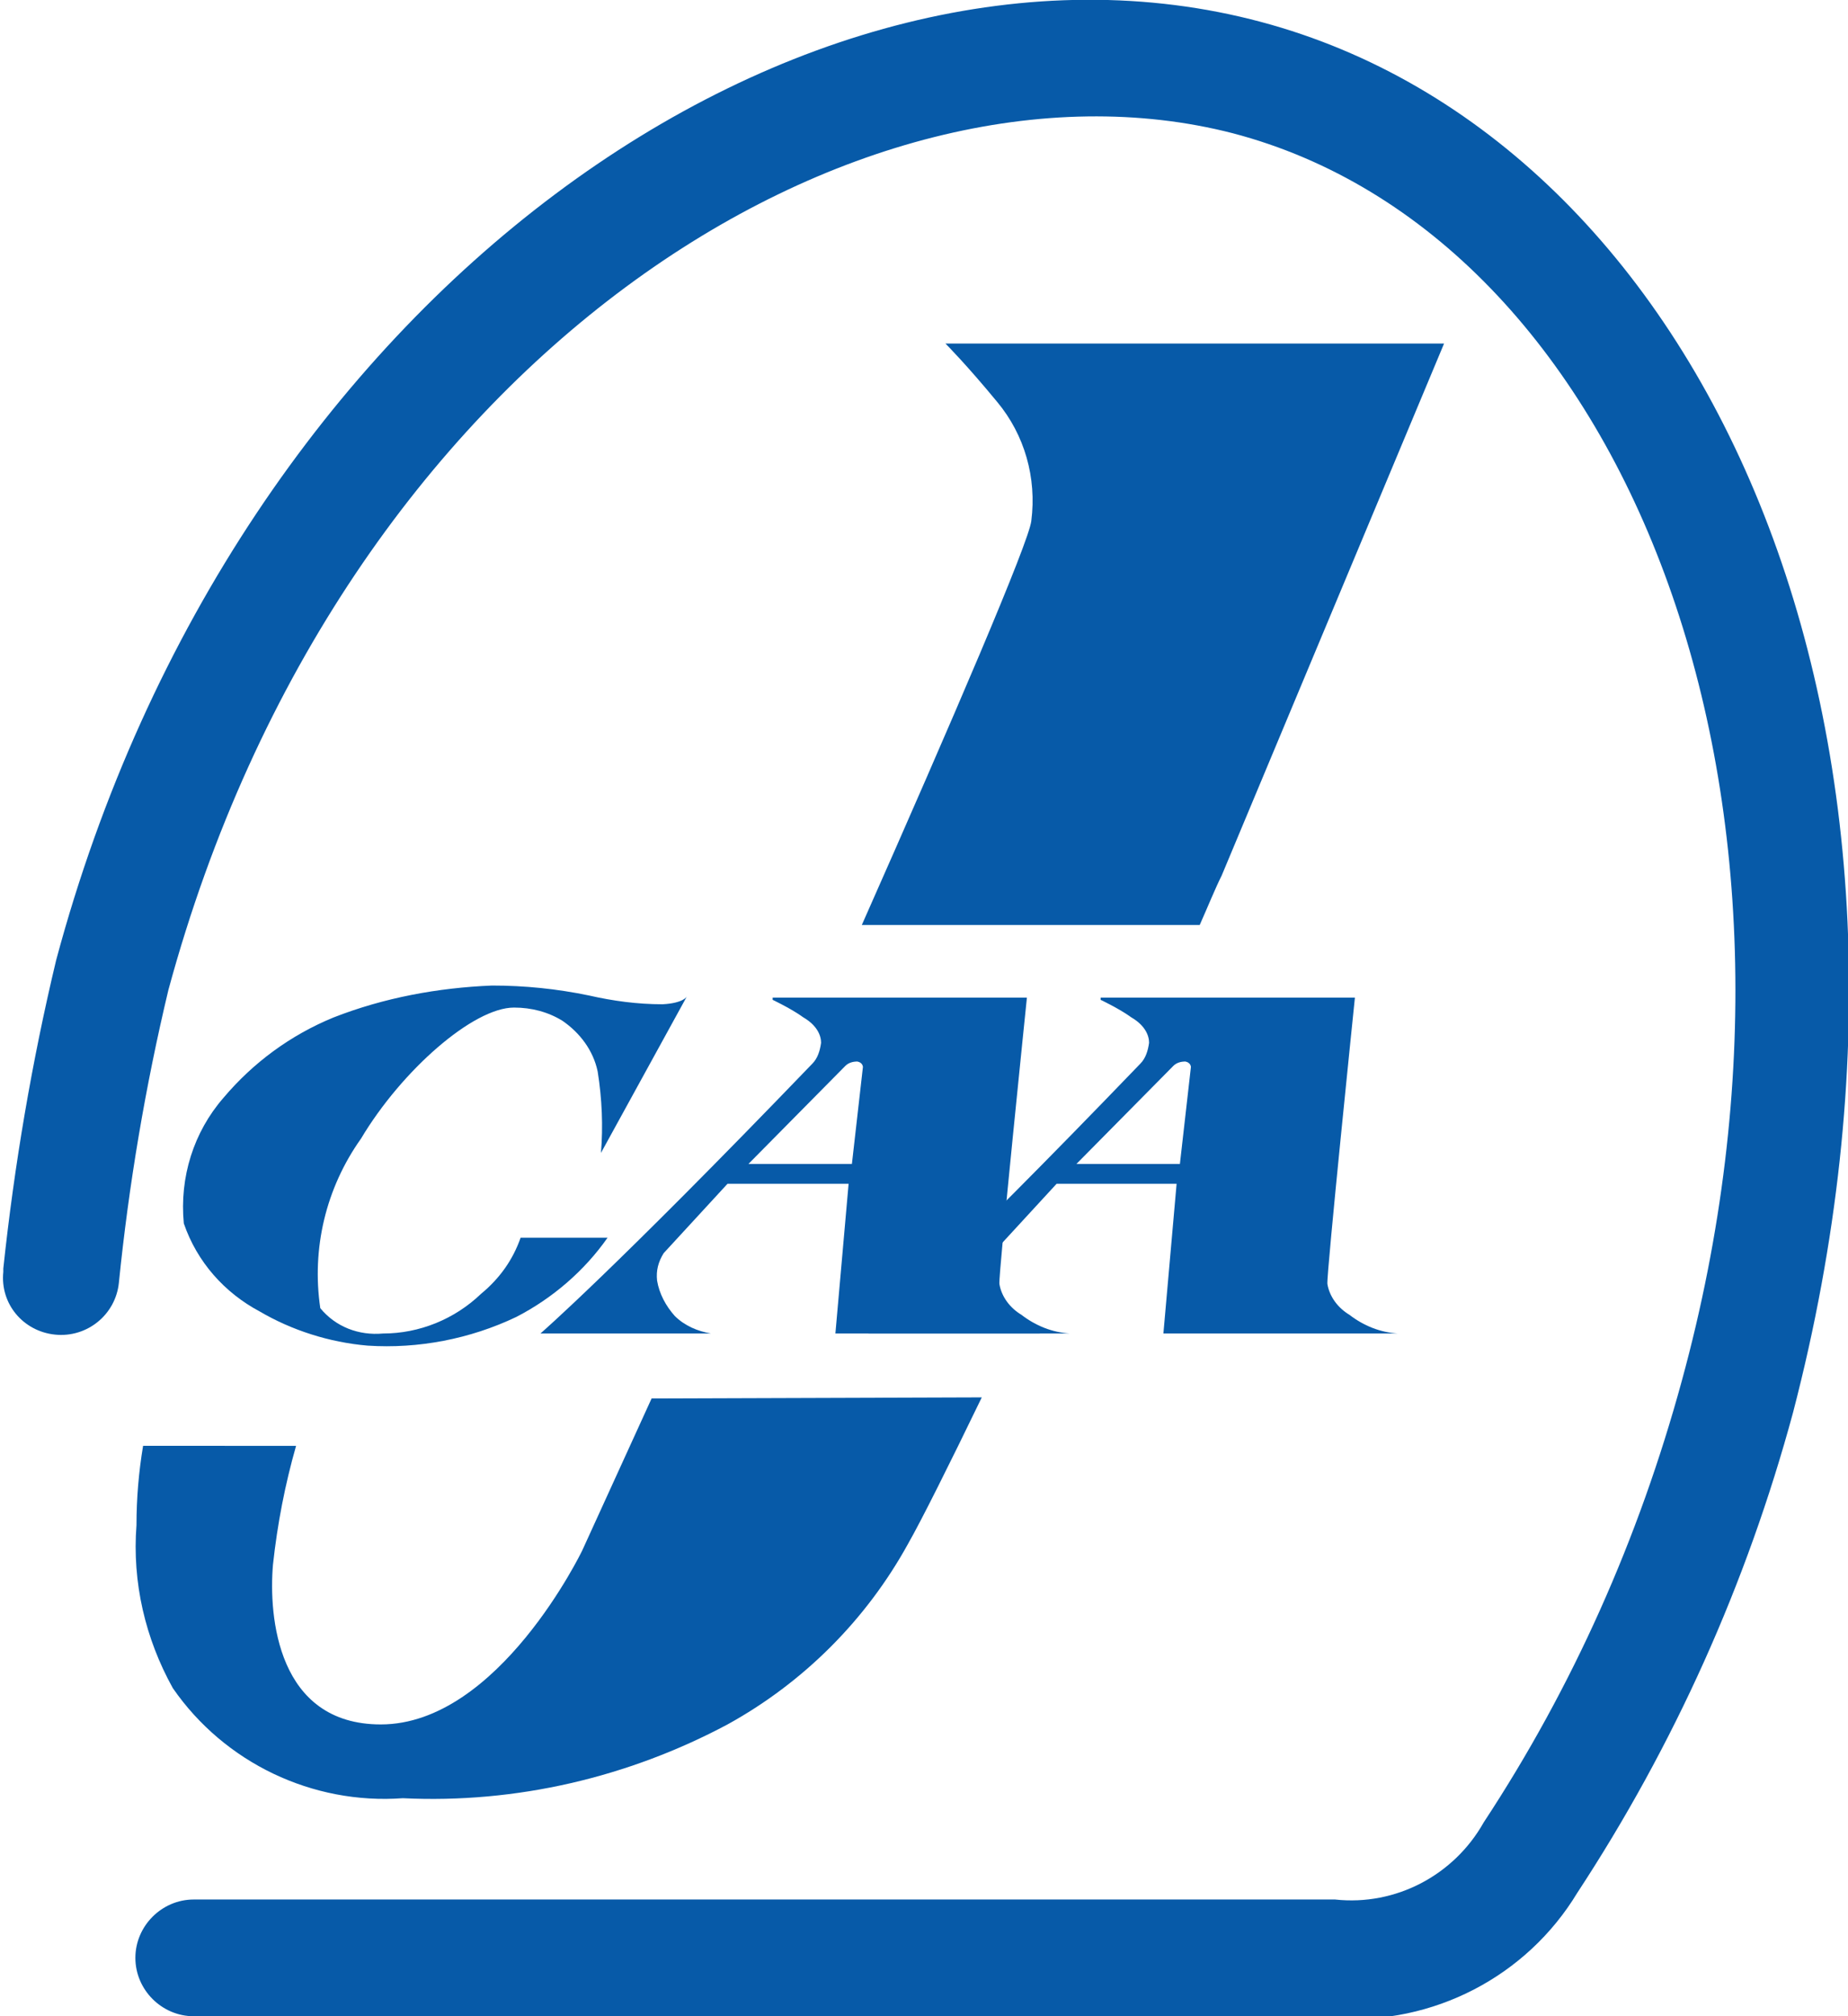
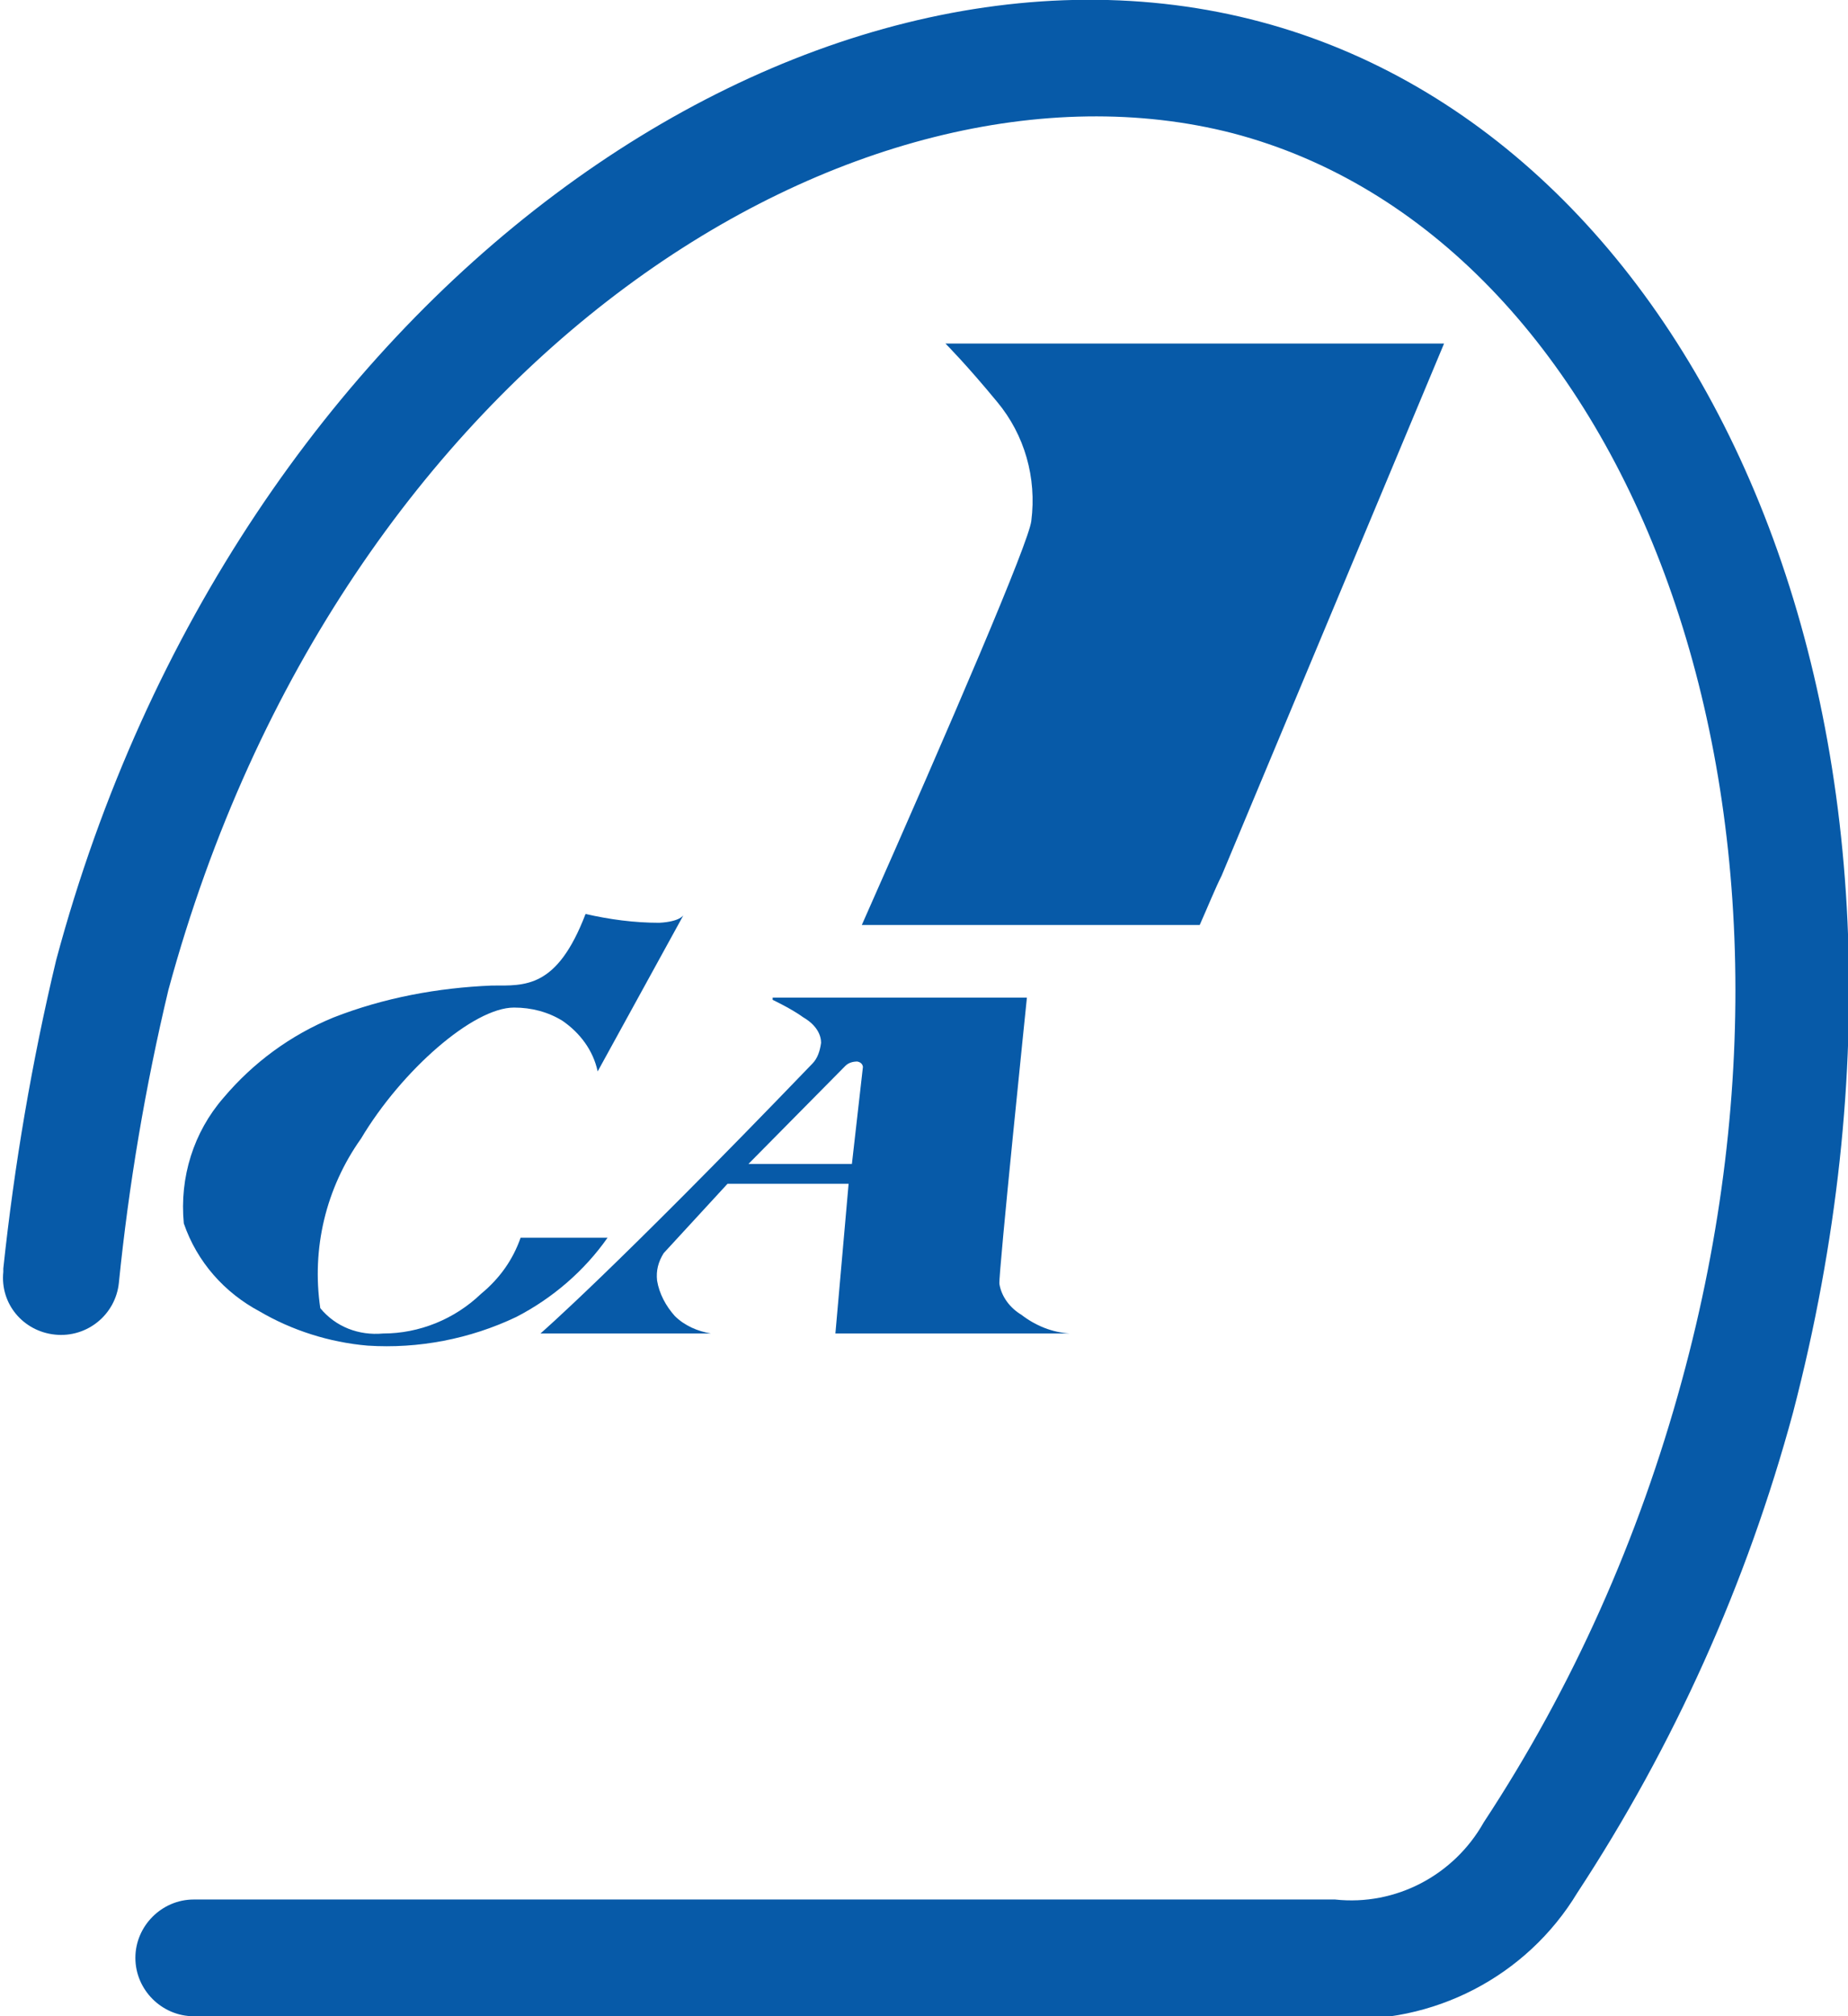
<svg xmlns="http://www.w3.org/2000/svg" version="1.1" id="Layer_1" x="0px" y="0px" viewBox="0 0 16.79 18.31" style="enable-background:new 0 0 16.79 18.31;" xml:space="preserve">
  <style type="text/css">
	.st0{fill:#075AA8;}
</style>
  <path id="パス_4030" class="st0" d="M9.06,3.65c0.25,0.3,0.36,0.69,0.31,1.08C9.35,4.92,8.65,6.55,7.83,8.4h3.07  c0.08-0.18,0.14-0.33,0.2-0.45l2.02-4.83H8.59C8.59,3.12,8.78,3.31,9.06,3.65" />
-   <path id="パス_4031" class="st0" d="M5.92,12.7l-0.63,1.38c0,0-0.76,1.58-1.83,1.58c-0.94,0-1.02-0.98-0.98-1.45  c0.04-0.37,0.11-0.73,0.21-1.08H1.3c-0.04,0.24-0.06,0.48-0.06,0.72c-0.04,0.52,0.08,1.03,0.33,1.48c0.47,0.68,1.27,1.06,2.09,1  c1.03,0.05,2.05-0.19,2.95-0.67c0.69-0.38,1.26-0.95,1.64-1.64c0.12-0.21,0.37-0.71,0.67-1.33L5.92,12.7z" />
  <path id="パス_4032" class="st0" d="M7.02,9.06h2.31c0,0-0.26,2.52-0.25,2.6c0.02,0.12,0.1,0.22,0.2,0.28  c0.13,0.1,0.28,0.16,0.44,0.17H7.59l0.12-1.36H6.61l-0.58,0.63c-0.05,0.08-0.07,0.16-0.06,0.25c0.02,0.12,0.08,0.23,0.16,0.32  c0.09,0.09,0.21,0.14,0.33,0.16H4.91c0,0,0.66-0.57,2.47-2.45c0.05-0.05,0.07-0.12,0.08-0.19c0-0.07-0.04-0.16-0.16-0.23  C7.19,9.16,7.02,9.08,7.02,9.08 M7.84,9.69c0,0,0-0.04-0.05-0.05c-0.04,0-0.08,0.01-0.11,0.04l-0.88,0.89h0.94L7.84,9.69z" />
-   <path id="パス_4033" class="st0" d="M10,9.06h2.31c0,0-0.26,2.52-0.25,2.6c0.02,0.12,0.1,0.22,0.2,0.28  c0.13,0.1,0.28,0.16,0.44,0.17h-2.13l0.12-1.36H9.6l-0.58,0.63c-0.05,0.08-0.07,0.16-0.06,0.25c0.02,0.12,0.08,0.23,0.16,0.32  c0.09,0.09,0.21,0.14,0.33,0.16H7.89c0,0,0.66-0.57,2.47-2.45c0.05-0.05,0.07-0.12,0.08-0.19c0-0.07-0.04-0.16-0.16-0.23  C10.17,9.16,10,9.08,10,9.08 M10.82,9.69c0,0,0-0.04-0.05-0.05c-0.04,0-0.08,0.01-0.11,0.04l-0.88,0.89h0.94L10.82,9.69z" />
-   <path id="パス_4034" class="st0" d="M3.34,12.22c0.46,0.03,0.93-0.06,1.35-0.26c0.33-0.17,0.62-0.42,0.83-0.72H4.73  c-0.07,0.2-0.19,0.37-0.36,0.51c-0.24,0.23-0.56,0.36-0.89,0.36c-0.22,0.02-0.43-0.06-0.57-0.23c-0.08-0.54,0.05-1.09,0.37-1.54  C3.65,9.72,4.3,9.15,4.67,9.15c0.16,0,0.31,0.04,0.44,0.12c0.16,0.11,0.28,0.27,0.32,0.46c0.04,0.25,0.05,0.5,0.03,0.74l0.78-1.42  c0,0-0.03,0.06-0.22,0.07c-0.23,0-0.45-0.03-0.67-0.08C5.06,8.98,4.77,8.95,4.47,8.95C3.98,8.97,3.49,9.06,3.03,9.24  c-0.39,0.16-0.73,0.41-1,0.73c-0.27,0.31-0.4,0.72-0.36,1.14c0.12,0.35,0.37,0.63,0.69,0.8C2.65,12.08,2.99,12.19,3.34,12.22" />
+   <path id="パス_4034" class="st0" d="M3.34,12.22c0.46,0.03,0.93-0.06,1.35-0.26c0.33-0.17,0.62-0.42,0.83-0.72H4.73  c-0.07,0.2-0.19,0.37-0.36,0.51c-0.24,0.23-0.56,0.36-0.89,0.36c-0.22,0.02-0.43-0.06-0.57-0.23c-0.08-0.54,0.05-1.09,0.37-1.54  C3.65,9.72,4.3,9.15,4.67,9.15c0.16,0,0.31,0.04,0.44,0.12c0.16,0.11,0.28,0.27,0.32,0.46l0.78-1.42  c0,0-0.03,0.06-0.22,0.07c-0.23,0-0.45-0.03-0.67-0.08C5.06,8.98,4.77,8.95,4.47,8.95C3.98,8.97,3.49,9.06,3.03,9.24  c-0.39,0.16-0.73,0.41-1,0.73c-0.27,0.31-0.4,0.72-0.36,1.14c0.12,0.35,0.37,0.63,0.69,0.8C2.65,12.08,2.99,12.19,3.34,12.22" />
  <path id="パス_4035" class="st0" d="M1.76,18.31c-0.29,0-0.53-0.24-0.53-0.53s0.24-0.53,0.53-0.53h10.37  c0.55,0.06,1.08-0.22,1.35-0.7c0.81-1.23,1.41-2.58,1.8-4.01c1.47-5.37-0.53-10.4-4.08-11.33C7.82,0.34,3.1,3.21,1.53,8.99  c-0.21,0.88-0.36,1.77-0.45,2.66c-0.03,0.29-0.29,0.5-0.58,0.47S0,11.84,0.03,11.55c0-0.01,0-0.02,0-0.03  c0.1-0.94,0.26-1.88,0.48-2.8C2.14,2.64,7.32-0.91,11.46,0.2c4,1.07,6.46,6.38,4.83,12.63c-0.42,1.55-1.08,3.02-1.96,4.36  c-0.46,0.76-1.31,1.2-2.2,1.14L1.76,18.31z" />
</svg>